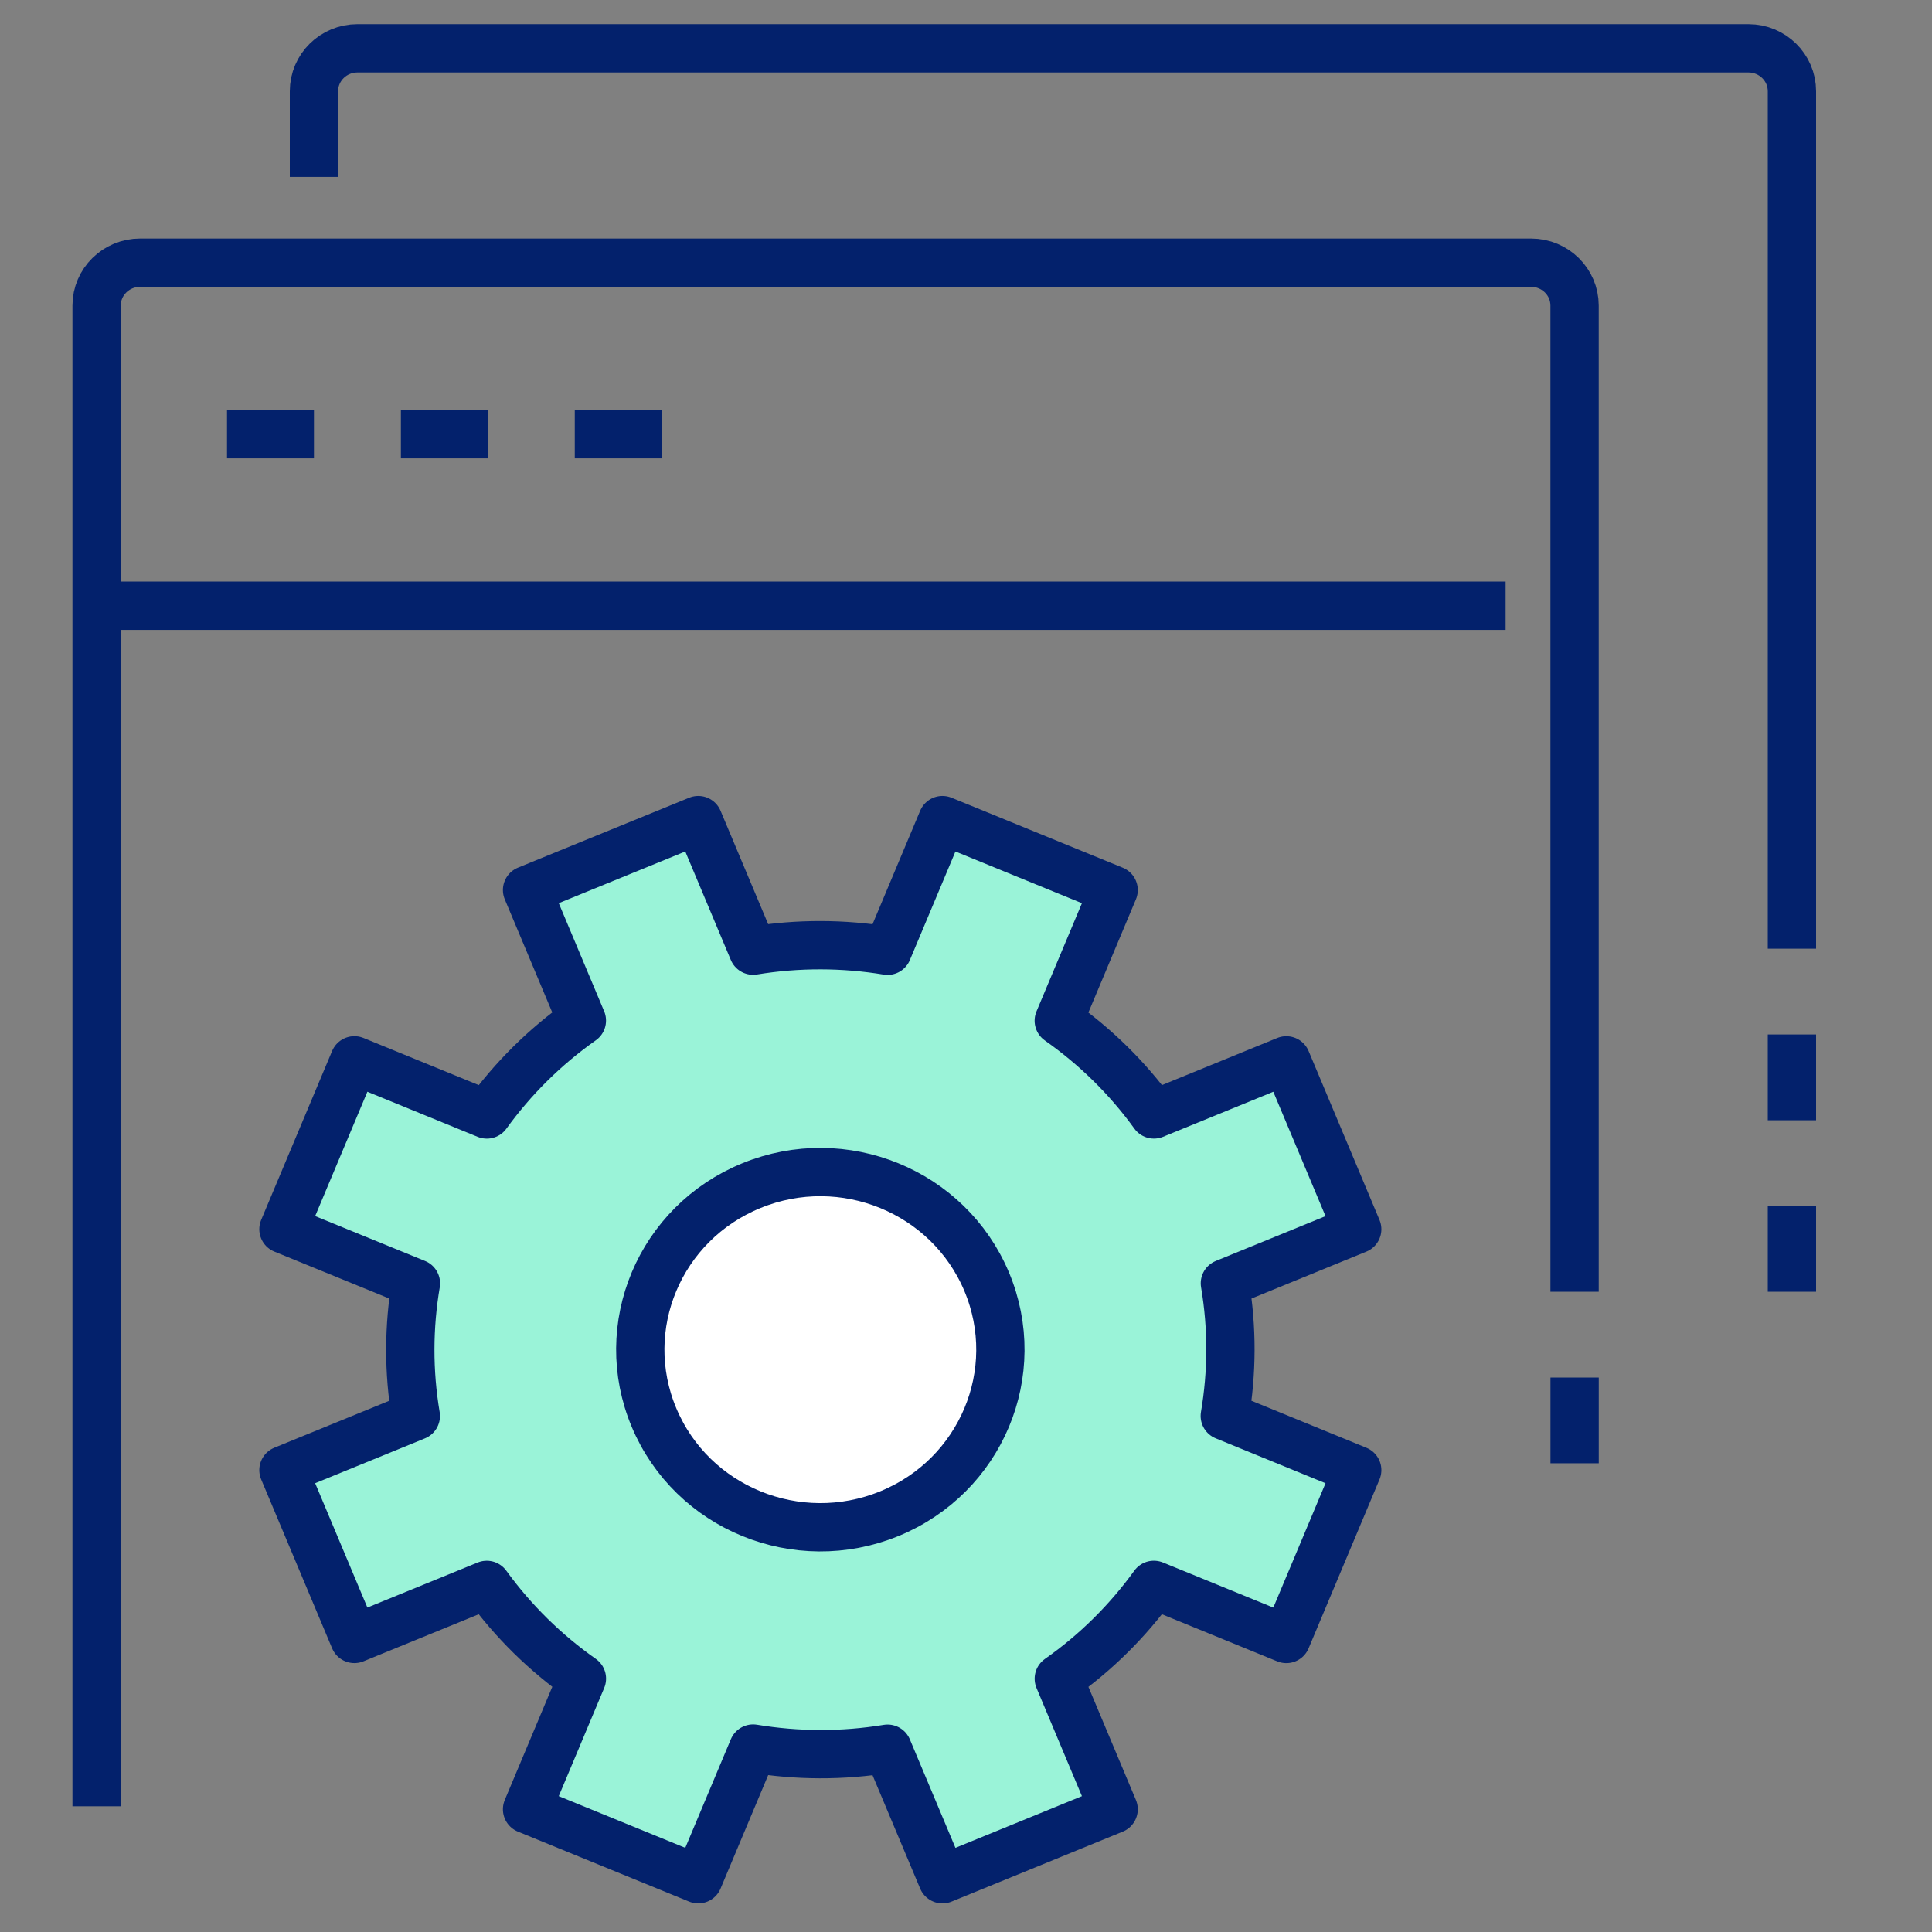
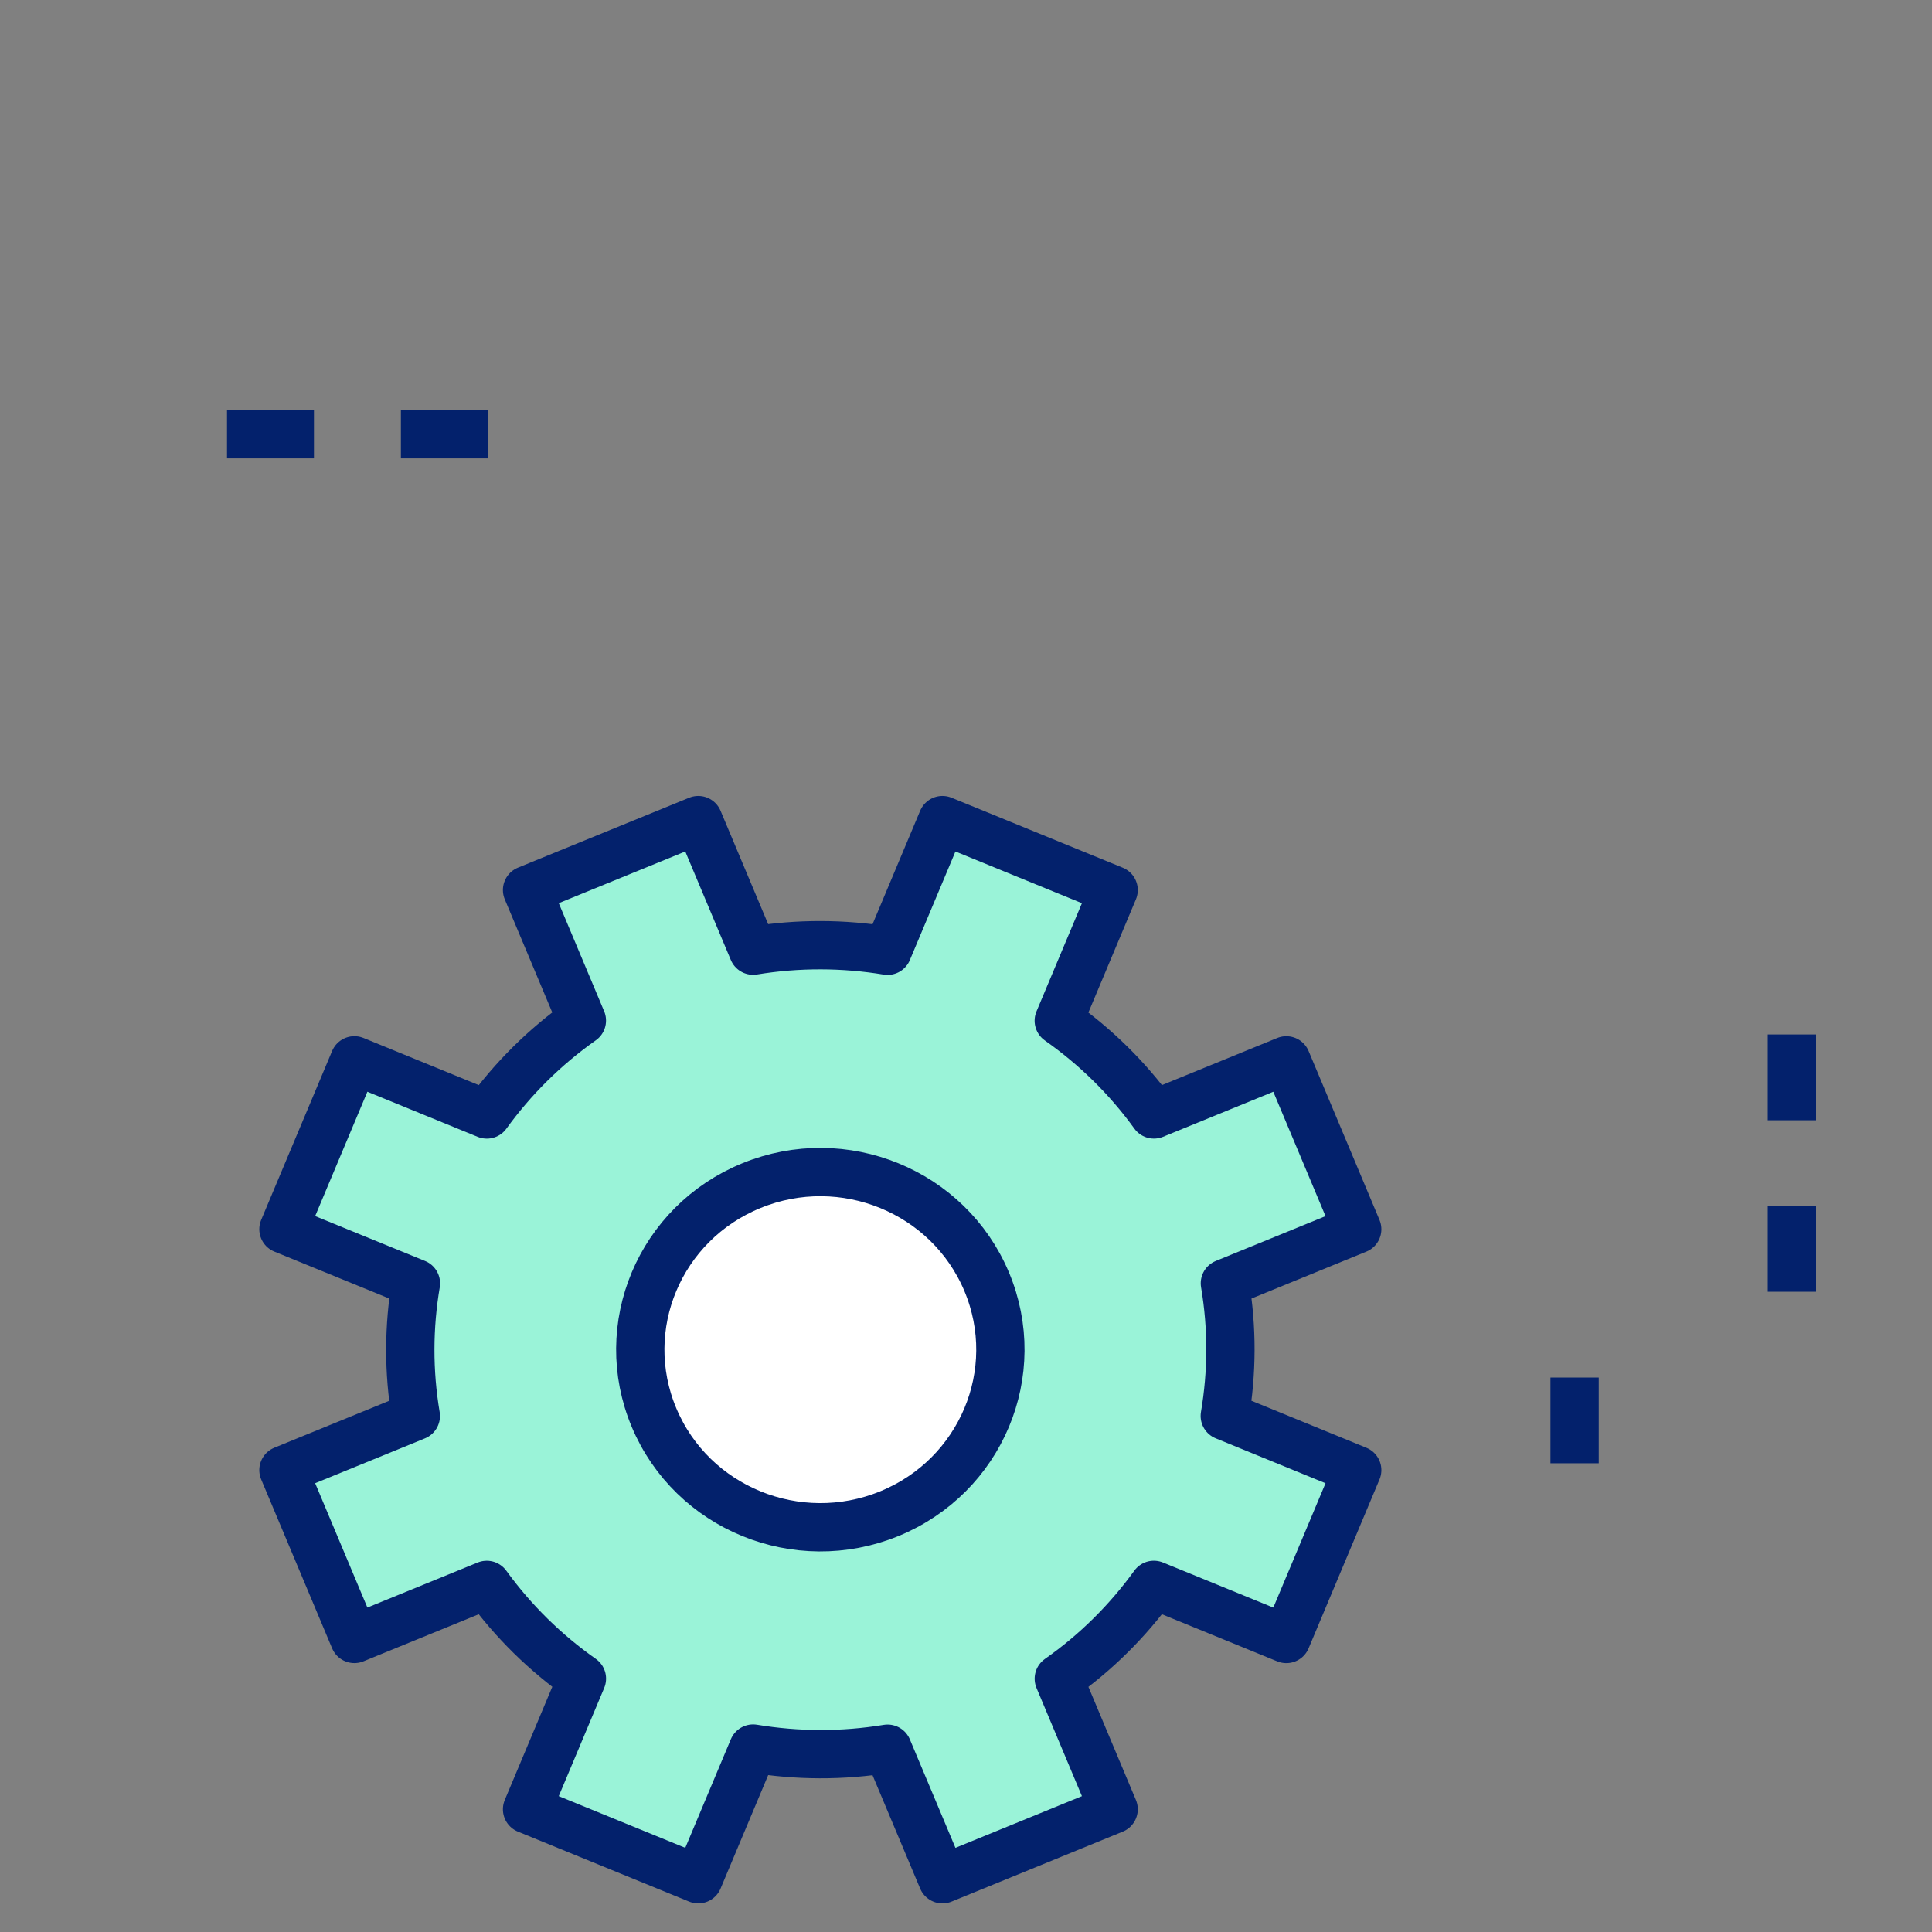
<svg xmlns="http://www.w3.org/2000/svg" width="56" height="56" viewBox="0 0 56 56" fill="none">
  <rect x="0" y="0" width="56" height="56" fill="#808080" stroke="none" />
-   <path d="M9.1 5.128V2.643C9.1 1.957 9.664 1.4 10.36 1.4H50.68C51.375 1.4 51.94 1.957 51.94 2.643V27.499" stroke="#03216C" stroke-width="1.4" stroke-linejoin="round" />
-   <path d="M2.8 52.356V8.857C2.8 8.171 3.364 7.614 4.06 7.614H44.38C45.075 7.614 45.64 8.171 45.64 8.857V37.442" stroke="#03216C" stroke-width="1.4" stroke-linejoin="round" />
-   <path d="M3.321 17.557H43.641" stroke="#03216C" stroke-width="1.4" stroke-linejoin="round" />
  <path d="M6.58 12.585H9.1" stroke="#03216C" stroke-width="1.4" stroke-linejoin="round" />
  <path d="M11.62 12.585H14.14" stroke="#03216C" stroke-width="1.4" stroke-linejoin="round" />
-   <path d="M16.66 12.585H19.18" stroke="#03216C" stroke-width="1.4" stroke-linejoin="round" />
  <path d="M45.641 39.928V42.413" stroke="#03216C" stroke-width="1.4" stroke-linejoin="round" />
  <path d="M51.94 34.956V37.442" stroke="#03216C" stroke-width="1.4" stroke-linejoin="round" />
  <path d="M51.94 29.985V32.471" stroke="#03216C" stroke-width="1.4" stroke-linejoin="round" />
  <path fill-rule="evenodd" clip-rule="evenodd" d="M39.34 35.631L37.285 30.735L33.447 32.303C32.676 31.236 31.74 30.325 30.689 29.586L32.279 25.799L27.317 23.771L25.727 27.558C24.453 27.348 23.139 27.34 21.829 27.555L20.24 23.771L15.277 25.798L16.866 29.582C15.785 30.344 14.861 31.267 14.111 32.304L10.272 30.734L8.216 35.63L12.056 37.198C11.843 38.453 11.835 39.75 12.053 41.044L8.216 42.611L10.272 47.506L14.109 45.939C14.881 47.005 15.816 47.916 16.867 48.656L15.277 52.443L20.24 54.471L21.83 50.683C23.103 50.894 24.417 50.903 25.727 50.687L27.317 54.471L32.279 52.443L30.69 48.658C31.773 47.898 32.696 46.974 33.445 45.938L37.285 47.507L39.34 42.612L35.501 41.042C35.714 39.787 35.723 38.491 35.504 37.198L39.34 35.631Z" fill="#9AF3D8" stroke="#03216C" stroke-width="1.4" stroke-linejoin="round" />
  <path fill-rule="evenodd" clip-rule="evenodd" d="M28.599 37.151C29.701 39.777 28.437 42.788 25.775 43.876C23.113 44.963 20.06 43.717 18.957 41.089C17.855 38.463 19.118 35.453 21.781 34.366C24.443 33.278 27.496 34.525 28.599 37.151Z" fill="white" stroke="#03216C" stroke-width="1.4" stroke-linejoin="round" />
</svg>